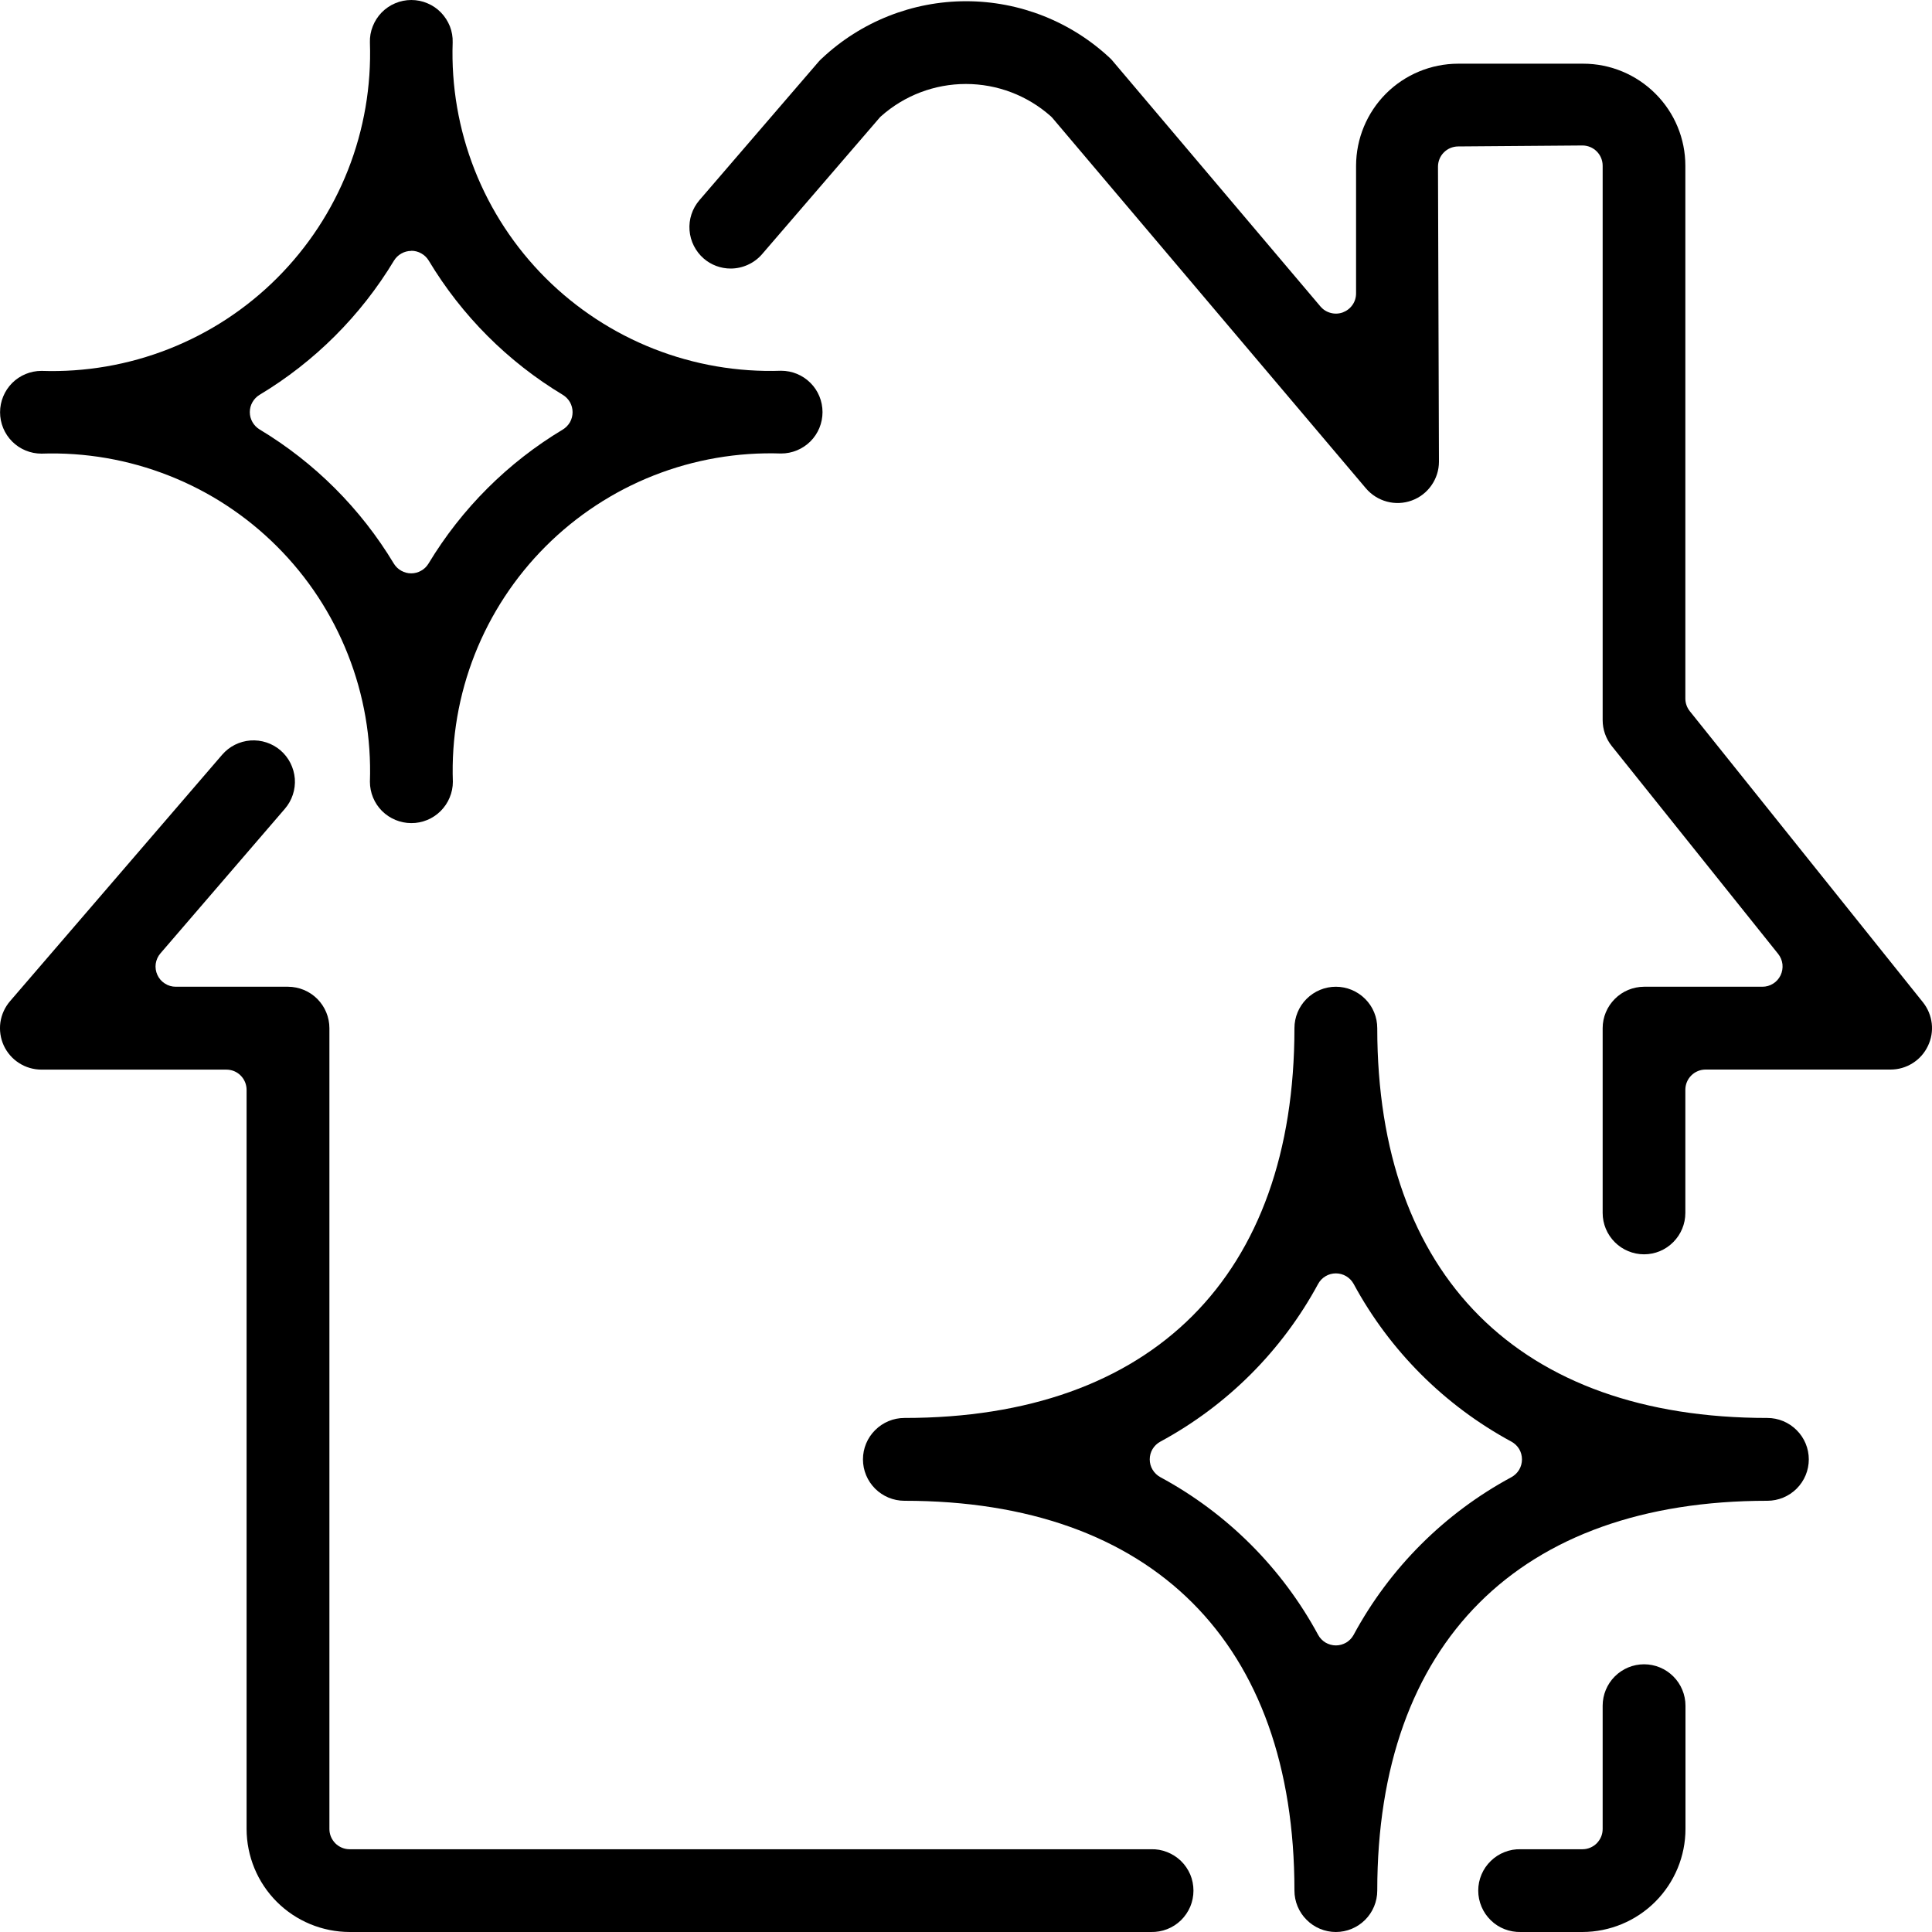
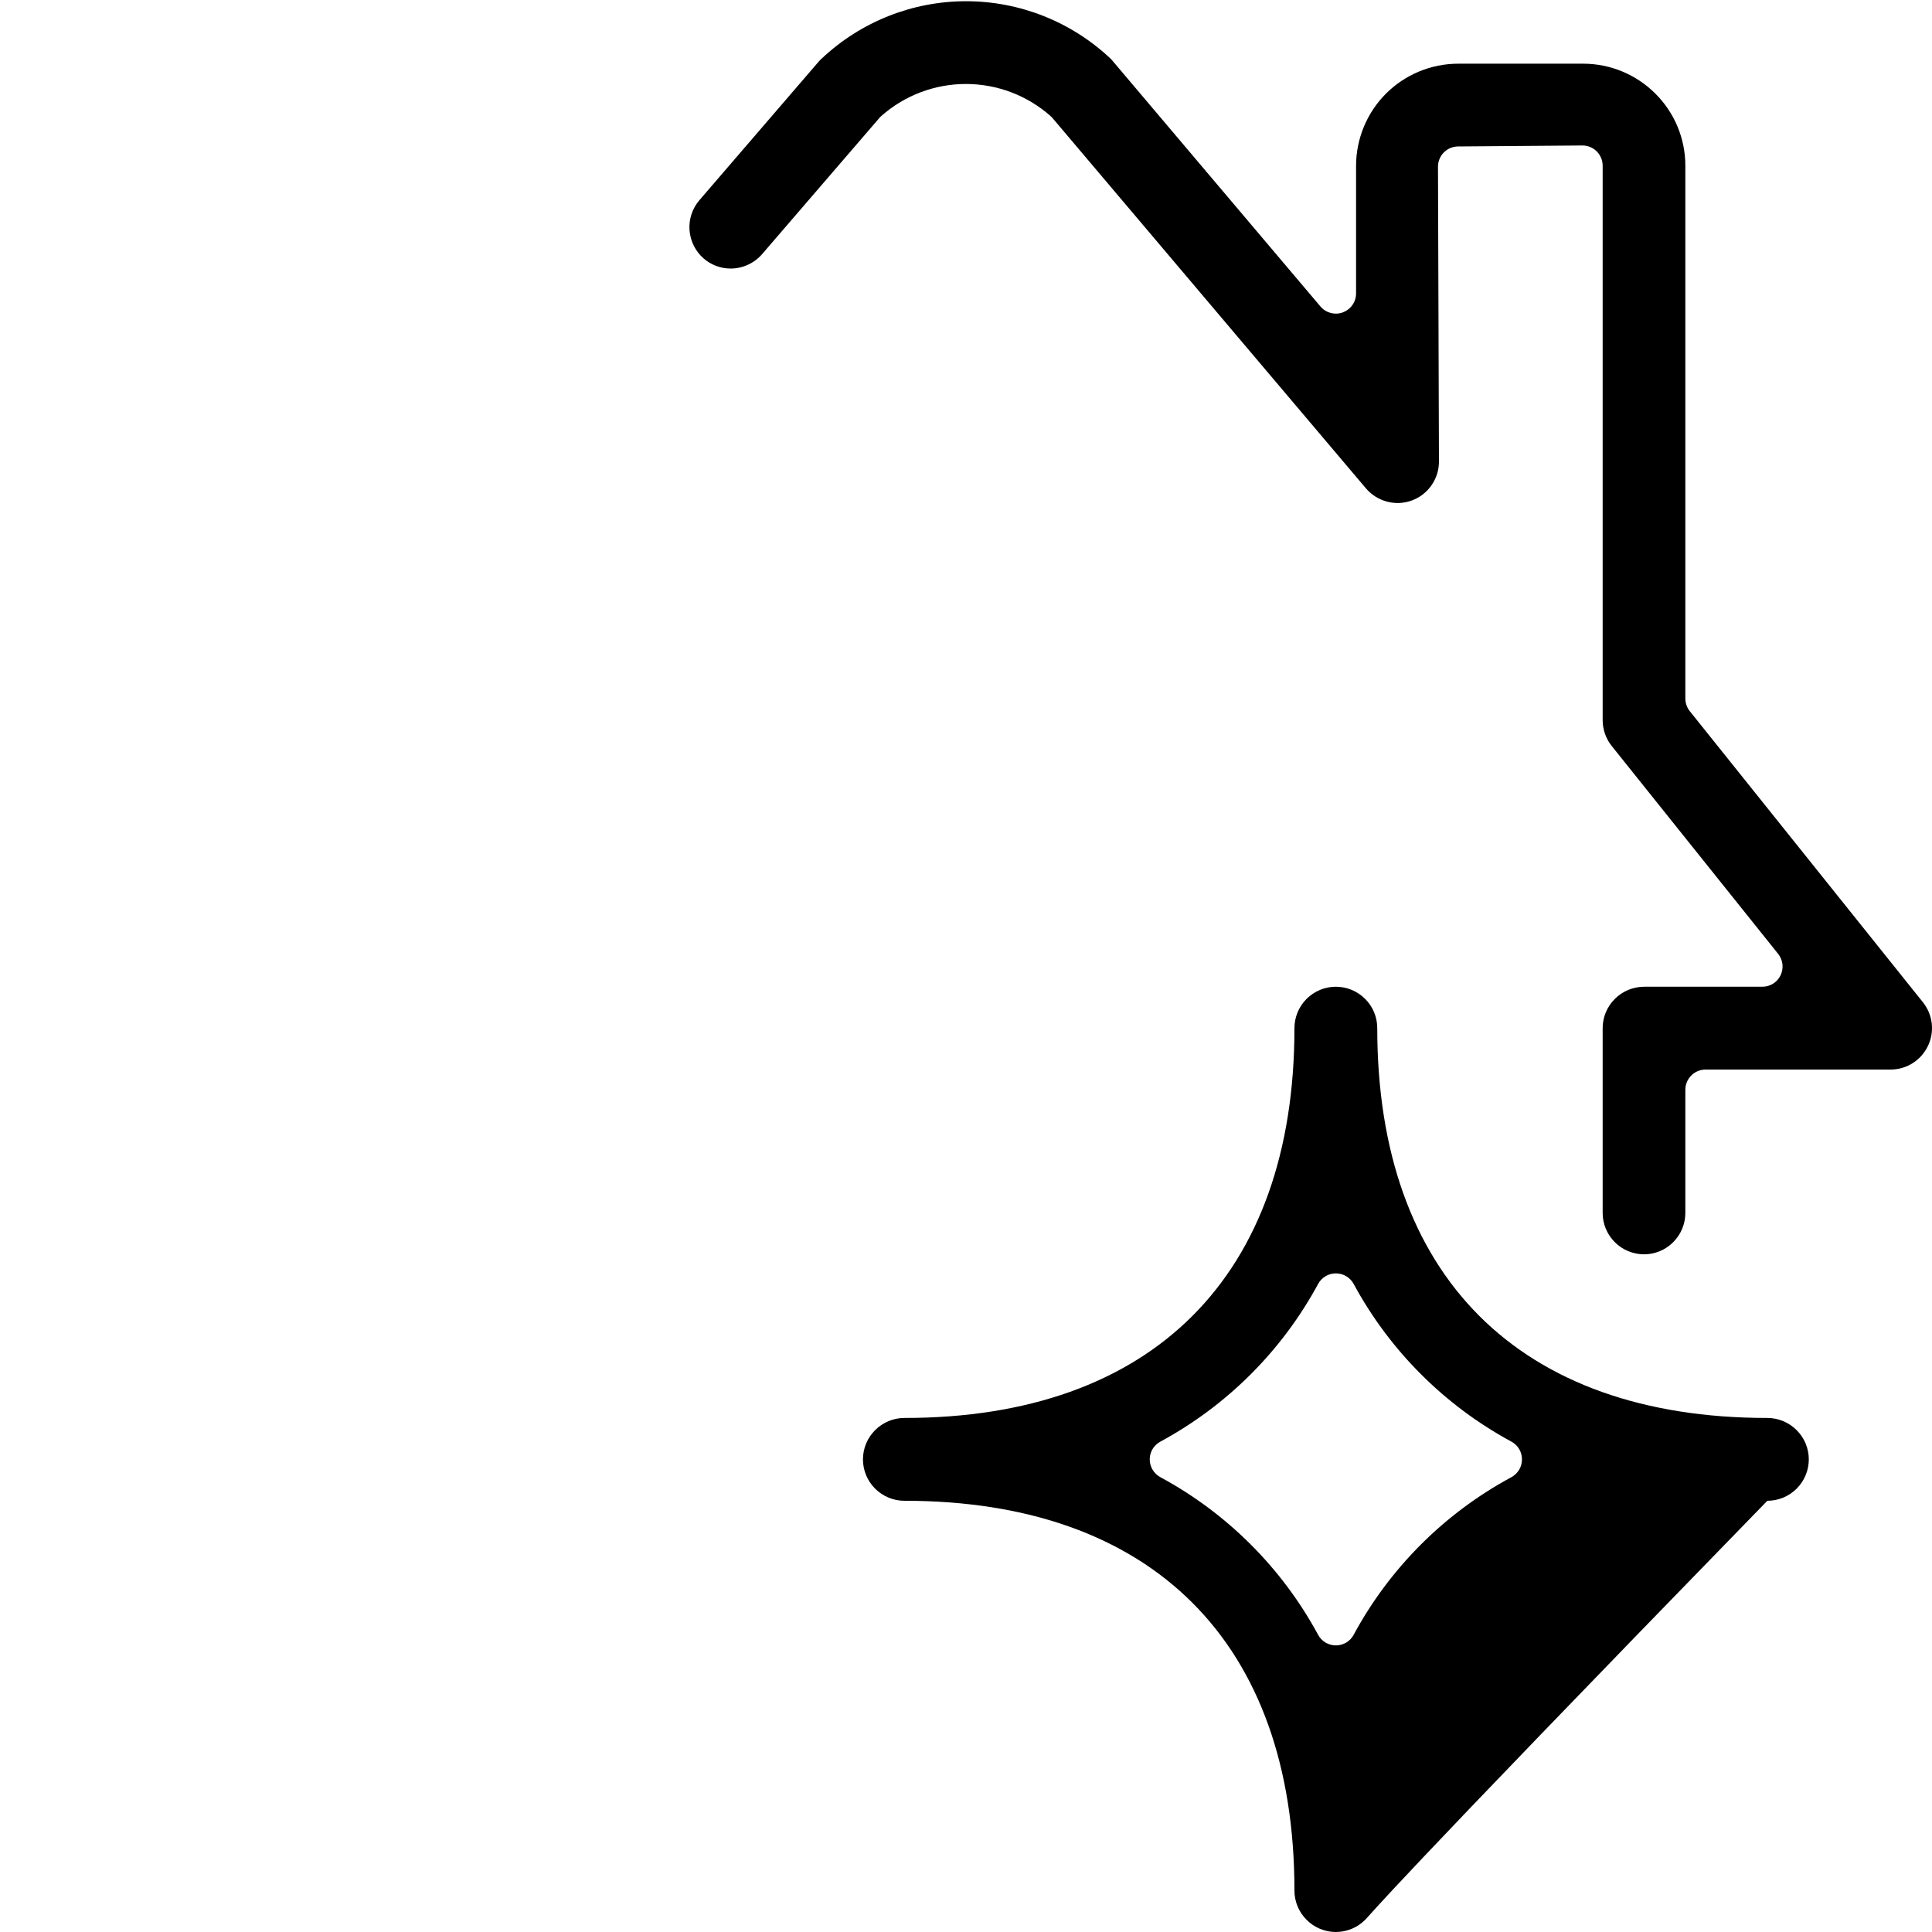
<svg xmlns="http://www.w3.org/2000/svg" width="30" height="30" viewBox="0 0 30 30" fill="none">
  <path d="M25.529 19.477C25.359 19.477 25.195 19.409 25.075 19.289C24.954 19.168 24.886 19.005 24.886 18.835V15.965C24.886 15.795 24.954 15.632 25.075 15.511C25.195 15.39 25.359 15.323 25.529 15.322H27.366C27.425 15.322 27.483 15.306 27.533 15.274C27.583 15.243 27.623 15.198 27.649 15.144C27.674 15.091 27.684 15.032 27.678 14.973C27.671 14.914 27.648 14.858 27.611 14.812L25.027 11.584C24.936 11.47 24.886 11.328 24.886 11.182V2.573C24.886 2.49 24.853 2.41 24.794 2.351C24.735 2.292 24.655 2.259 24.572 2.259L22.641 2.274C22.558 2.275 22.478 2.308 22.42 2.367C22.361 2.426 22.329 2.506 22.329 2.589L22.344 7.169C22.344 7.301 22.303 7.429 22.227 7.537C22.152 7.645 22.045 7.727 21.921 7.772C21.798 7.817 21.663 7.823 21.536 7.789C21.409 7.755 21.295 7.683 21.21 7.583L16.346 1.836C16.337 1.825 16.326 1.814 16.315 1.804C15.952 1.482 15.484 1.304 14.998 1.304C14.513 1.304 14.044 1.482 13.682 1.804C13.671 1.813 13.662 1.823 13.653 1.834L11.834 3.946C11.773 4.017 11.698 4.073 11.614 4.111C11.529 4.15 11.438 4.17 11.345 4.17C11.192 4.17 11.044 4.115 10.928 4.015C10.8 3.904 10.72 3.746 10.707 3.576C10.694 3.406 10.749 3.239 10.86 3.109L12.715 0.954C12.729 0.938 12.745 0.922 12.762 0.907C13.368 0.337 14.169 0.019 15.001 0.019C15.834 0.019 16.635 0.337 17.241 0.907C17.258 0.923 17.273 0.94 17.288 0.959L20.503 4.758C20.545 4.808 20.601 4.843 20.663 4.859C20.725 4.876 20.791 4.873 20.851 4.851C20.912 4.828 20.964 4.788 21.001 4.735C21.038 4.683 21.057 4.62 21.057 4.555V2.573C21.058 2.154 21.225 1.751 21.521 1.454C21.818 1.157 22.221 0.99 22.641 0.989H24.585C25.005 0.989 25.408 1.157 25.705 1.454C26.003 1.751 26.17 2.153 26.17 2.573V10.847C26.17 10.918 26.195 10.988 26.239 11.043L29.859 15.563C29.935 15.658 29.982 15.772 29.996 15.892C30.01 16.012 29.989 16.134 29.936 16.243C29.884 16.352 29.802 16.445 29.699 16.509C29.597 16.574 29.478 16.608 29.357 16.608H26.484C26.401 16.608 26.321 16.641 26.262 16.7C26.203 16.759 26.17 16.839 26.17 16.922V18.835C26.17 19.005 26.102 19.168 25.982 19.288C25.862 19.409 25.699 19.477 25.529 19.477Z" fill="black" />
-   <path d="M5.429 30C5.005 29.999 4.598 29.831 4.298 29.531C3.998 29.231 3.83 28.824 3.829 28.4V16.923C3.829 16.84 3.796 16.76 3.737 16.701C3.679 16.642 3.599 16.609 3.515 16.609H0.644C0.521 16.609 0.4 16.574 0.296 16.507C0.192 16.441 0.11 16.346 0.058 16.234C0.007 16.122 -0.011 15.997 0.006 15.875C0.024 15.753 0.076 15.639 0.157 15.545L3.45 11.719C3.561 11.59 3.719 11.511 3.889 11.498C4.059 11.486 4.227 11.541 4.356 11.652C4.42 11.707 4.472 11.774 4.51 11.849C4.548 11.925 4.571 12.007 4.578 12.091C4.584 12.175 4.574 12.26 4.547 12.34C4.521 12.42 4.479 12.494 4.424 12.558L2.491 14.804C2.452 14.849 2.427 14.905 2.418 14.965C2.41 15.024 2.419 15.085 2.444 15.139C2.469 15.194 2.509 15.24 2.56 15.272C2.61 15.305 2.669 15.322 2.729 15.322H4.473C4.643 15.323 4.806 15.39 4.927 15.511C5.047 15.632 5.115 15.795 5.115 15.965V28.4C5.115 28.442 5.123 28.483 5.139 28.521C5.155 28.559 5.178 28.593 5.207 28.623C5.236 28.652 5.271 28.675 5.309 28.691C5.347 28.707 5.388 28.715 5.429 28.715H17.872C17.958 28.712 18.043 28.727 18.123 28.759C18.203 28.79 18.276 28.837 18.338 28.897C18.399 28.956 18.448 29.028 18.482 29.107C18.515 29.186 18.532 29.271 18.532 29.357C18.532 29.443 18.515 29.528 18.482 29.607C18.448 29.686 18.399 29.758 18.338 29.818C18.276 29.878 18.203 29.925 18.123 29.956C18.043 29.987 17.958 30.002 17.872 30H5.429Z" fill="black" />
-   <path d="M23.615 30C23.529 30.002 23.443 29.987 23.363 29.956C23.283 29.925 23.21 29.878 23.149 29.818C23.087 29.758 23.038 29.686 23.005 29.607C22.971 29.528 22.954 29.443 22.954 29.357C22.954 29.271 22.971 29.186 23.005 29.107C23.038 29.028 23.087 28.957 23.149 28.897C23.21 28.837 23.283 28.79 23.363 28.759C23.443 28.727 23.529 28.712 23.615 28.715H24.572C24.613 28.715 24.654 28.707 24.692 28.691C24.73 28.675 24.765 28.652 24.794 28.623C24.823 28.593 24.846 28.559 24.862 28.521C24.878 28.483 24.886 28.442 24.886 28.4V26.486C24.886 26.316 24.954 26.152 25.074 26.032C25.195 25.911 25.358 25.843 25.529 25.843C25.7 25.843 25.863 25.911 25.984 26.032C26.104 26.152 26.172 26.316 26.172 26.486V28.399C26.172 28.823 26.003 29.23 25.703 29.53C25.403 29.83 24.996 29.999 24.572 30H23.615Z" fill="black" />
-   <path d="M20.743 30C20.573 30 20.409 29.932 20.289 29.811C20.168 29.691 20.1 29.527 20.1 29.357C20.1 25.51 17.893 23.304 14.044 23.304C13.873 23.304 13.71 23.236 13.589 23.116C13.468 22.995 13.4 22.832 13.4 22.661C13.4 22.491 13.468 22.327 13.589 22.207C13.71 22.086 13.873 22.018 14.044 22.018C17.893 22.018 20.1 19.812 20.1 15.965C20.1 15.795 20.168 15.631 20.288 15.511C20.409 15.39 20.573 15.322 20.743 15.322C20.914 15.322 21.077 15.39 21.198 15.511C21.319 15.631 21.386 15.795 21.386 15.965C21.386 19.812 23.594 22.018 27.443 22.018C27.614 22.018 27.777 22.086 27.898 22.207C28.019 22.327 28.087 22.491 28.087 22.661C28.087 22.832 28.019 22.995 27.898 23.116C27.777 23.236 27.614 23.304 27.443 23.304C23.594 23.304 21.386 25.51 21.386 29.357C21.386 29.527 21.318 29.691 21.198 29.811C21.077 29.932 20.914 30 20.743 30ZM20.743 19.773C20.687 19.773 20.631 19.788 20.583 19.817C20.534 19.846 20.495 19.887 20.468 19.936C19.907 20.974 19.055 21.825 18.017 22.386C17.968 22.413 17.926 22.452 17.897 22.501C17.868 22.549 17.853 22.605 17.853 22.661C17.853 22.718 17.868 22.773 17.897 22.821C17.926 22.87 17.968 22.91 18.017 22.937C19.055 23.497 19.907 24.349 20.468 25.386C20.495 25.436 20.535 25.477 20.583 25.506C20.632 25.534 20.687 25.55 20.744 25.55C20.8 25.55 20.855 25.534 20.904 25.506C20.952 25.477 20.992 25.436 21.019 25.386C21.579 24.348 22.431 23.497 23.47 22.937C23.519 22.91 23.561 22.87 23.59 22.821C23.618 22.773 23.633 22.718 23.633 22.661C23.633 22.605 23.618 22.549 23.59 22.501C23.561 22.453 23.519 22.413 23.47 22.386C22.432 21.825 21.58 20.974 21.019 19.936C20.992 19.887 20.952 19.846 20.904 19.817C20.855 19.788 20.8 19.773 20.743 19.773Z" fill="black" />
-   <path d="M6.386 12.781C6.216 12.781 6.053 12.713 5.932 12.593C5.812 12.473 5.744 12.309 5.744 12.139C5.767 11.464 5.651 10.791 5.402 10.162C5.154 9.533 4.779 8.962 4.301 8.485C3.823 8.007 3.251 7.632 2.622 7.385C1.993 7.137 1.32 7.021 0.644 7.044C0.473 7.044 0.31 6.977 0.189 6.856C0.069 6.736 0.001 6.572 0.001 6.402C0.001 6.231 0.069 6.068 0.189 5.947C0.31 5.827 0.473 5.759 0.644 5.759C1.32 5.782 1.994 5.666 2.623 5.418C3.253 5.17 3.824 4.796 4.303 4.317C4.781 3.839 5.156 3.268 5.404 2.639C5.652 2.009 5.767 1.336 5.744 0.66C5.741 0.574 5.756 0.489 5.788 0.409C5.819 0.329 5.866 0.256 5.926 0.194C5.986 0.133 6.057 0.084 6.136 0.051C6.216 0.017 6.301 0 6.387 0C6.473 0 6.558 0.017 6.637 0.051C6.716 0.084 6.788 0.133 6.847 0.194C6.907 0.256 6.954 0.329 6.986 0.409C7.017 0.489 7.032 0.574 7.029 0.66C7.006 1.336 7.122 2.009 7.37 2.638C7.618 3.267 7.993 3.838 8.471 4.316C8.95 4.794 9.521 5.168 10.15 5.416C10.78 5.664 11.453 5.78 12.129 5.757C12.3 5.757 12.463 5.824 12.584 5.945C12.705 6.065 12.772 6.229 12.772 6.399C12.772 6.57 12.705 6.733 12.584 6.854C12.463 6.974 12.3 7.042 12.129 7.042C11.454 7.019 10.78 7.135 10.151 7.383C9.522 7.631 8.951 8.006 8.473 8.484C7.995 8.962 7.62 9.533 7.372 10.162C7.124 10.791 7.008 11.464 7.032 12.139C7.032 12.224 7.015 12.307 6.982 12.385C6.95 12.463 6.902 12.534 6.842 12.594C6.782 12.654 6.711 12.701 6.633 12.733C6.555 12.765 6.471 12.782 6.386 12.781ZM6.386 3.896C6.332 3.896 6.279 3.91 6.232 3.937C6.185 3.963 6.145 4.002 6.117 4.048C5.602 4.902 4.886 5.617 4.032 6.13C3.985 6.158 3.947 6.198 3.92 6.245C3.893 6.292 3.879 6.345 3.879 6.4C3.879 6.454 3.893 6.507 3.92 6.554C3.947 6.601 3.985 6.641 4.032 6.669C4.886 7.183 5.601 7.897 6.115 8.751C6.143 8.797 6.183 8.836 6.23 8.862C6.277 8.889 6.33 8.903 6.385 8.903C6.439 8.903 6.492 8.889 6.539 8.862C6.587 8.836 6.626 8.797 6.654 8.751C7.169 7.897 7.884 7.183 8.739 6.67C8.785 6.642 8.824 6.602 8.851 6.555C8.877 6.508 8.891 6.455 8.891 6.401C8.891 6.346 8.877 6.293 8.851 6.246C8.824 6.199 8.785 6.159 8.739 6.131C7.885 5.617 7.17 4.901 6.657 4.046C6.629 4 6.589 3.961 6.542 3.935C6.495 3.908 6.442 3.894 6.387 3.894L6.386 3.896Z" fill="black" />
+   <path d="M20.743 30C20.573 30 20.409 29.932 20.289 29.811C20.168 29.691 20.1 29.527 20.1 29.357C20.1 25.51 17.893 23.304 14.044 23.304C13.873 23.304 13.71 23.236 13.589 23.116C13.468 22.995 13.4 22.832 13.4 22.661C13.4 22.491 13.468 22.327 13.589 22.207C13.71 22.086 13.873 22.018 14.044 22.018C17.893 22.018 20.1 19.812 20.1 15.965C20.1 15.795 20.168 15.631 20.288 15.511C20.409 15.39 20.573 15.322 20.743 15.322C20.914 15.322 21.077 15.39 21.198 15.511C21.319 15.631 21.386 15.795 21.386 15.965C21.386 19.812 23.594 22.018 27.443 22.018C27.614 22.018 27.777 22.086 27.898 22.207C28.019 22.327 28.087 22.491 28.087 22.661C28.087 22.832 28.019 22.995 27.898 23.116C27.777 23.236 27.614 23.304 27.443 23.304C21.386 29.527 21.318 29.691 21.198 29.811C21.077 29.932 20.914 30 20.743 30ZM20.743 19.773C20.687 19.773 20.631 19.788 20.583 19.817C20.534 19.846 20.495 19.887 20.468 19.936C19.907 20.974 19.055 21.825 18.017 22.386C17.968 22.413 17.926 22.452 17.897 22.501C17.868 22.549 17.853 22.605 17.853 22.661C17.853 22.718 17.868 22.773 17.897 22.821C17.926 22.87 17.968 22.91 18.017 22.937C19.055 23.497 19.907 24.349 20.468 25.386C20.495 25.436 20.535 25.477 20.583 25.506C20.632 25.534 20.687 25.55 20.744 25.55C20.8 25.55 20.855 25.534 20.904 25.506C20.952 25.477 20.992 25.436 21.019 25.386C21.579 24.348 22.431 23.497 23.47 22.937C23.519 22.91 23.561 22.87 23.59 22.821C23.618 22.773 23.633 22.718 23.633 22.661C23.633 22.605 23.618 22.549 23.59 22.501C23.561 22.453 23.519 22.413 23.47 22.386C22.432 21.825 21.58 20.974 21.019 19.936C20.992 19.887 20.952 19.846 20.904 19.817C20.855 19.788 20.8 19.773 20.743 19.773Z" fill="black" />
</svg>